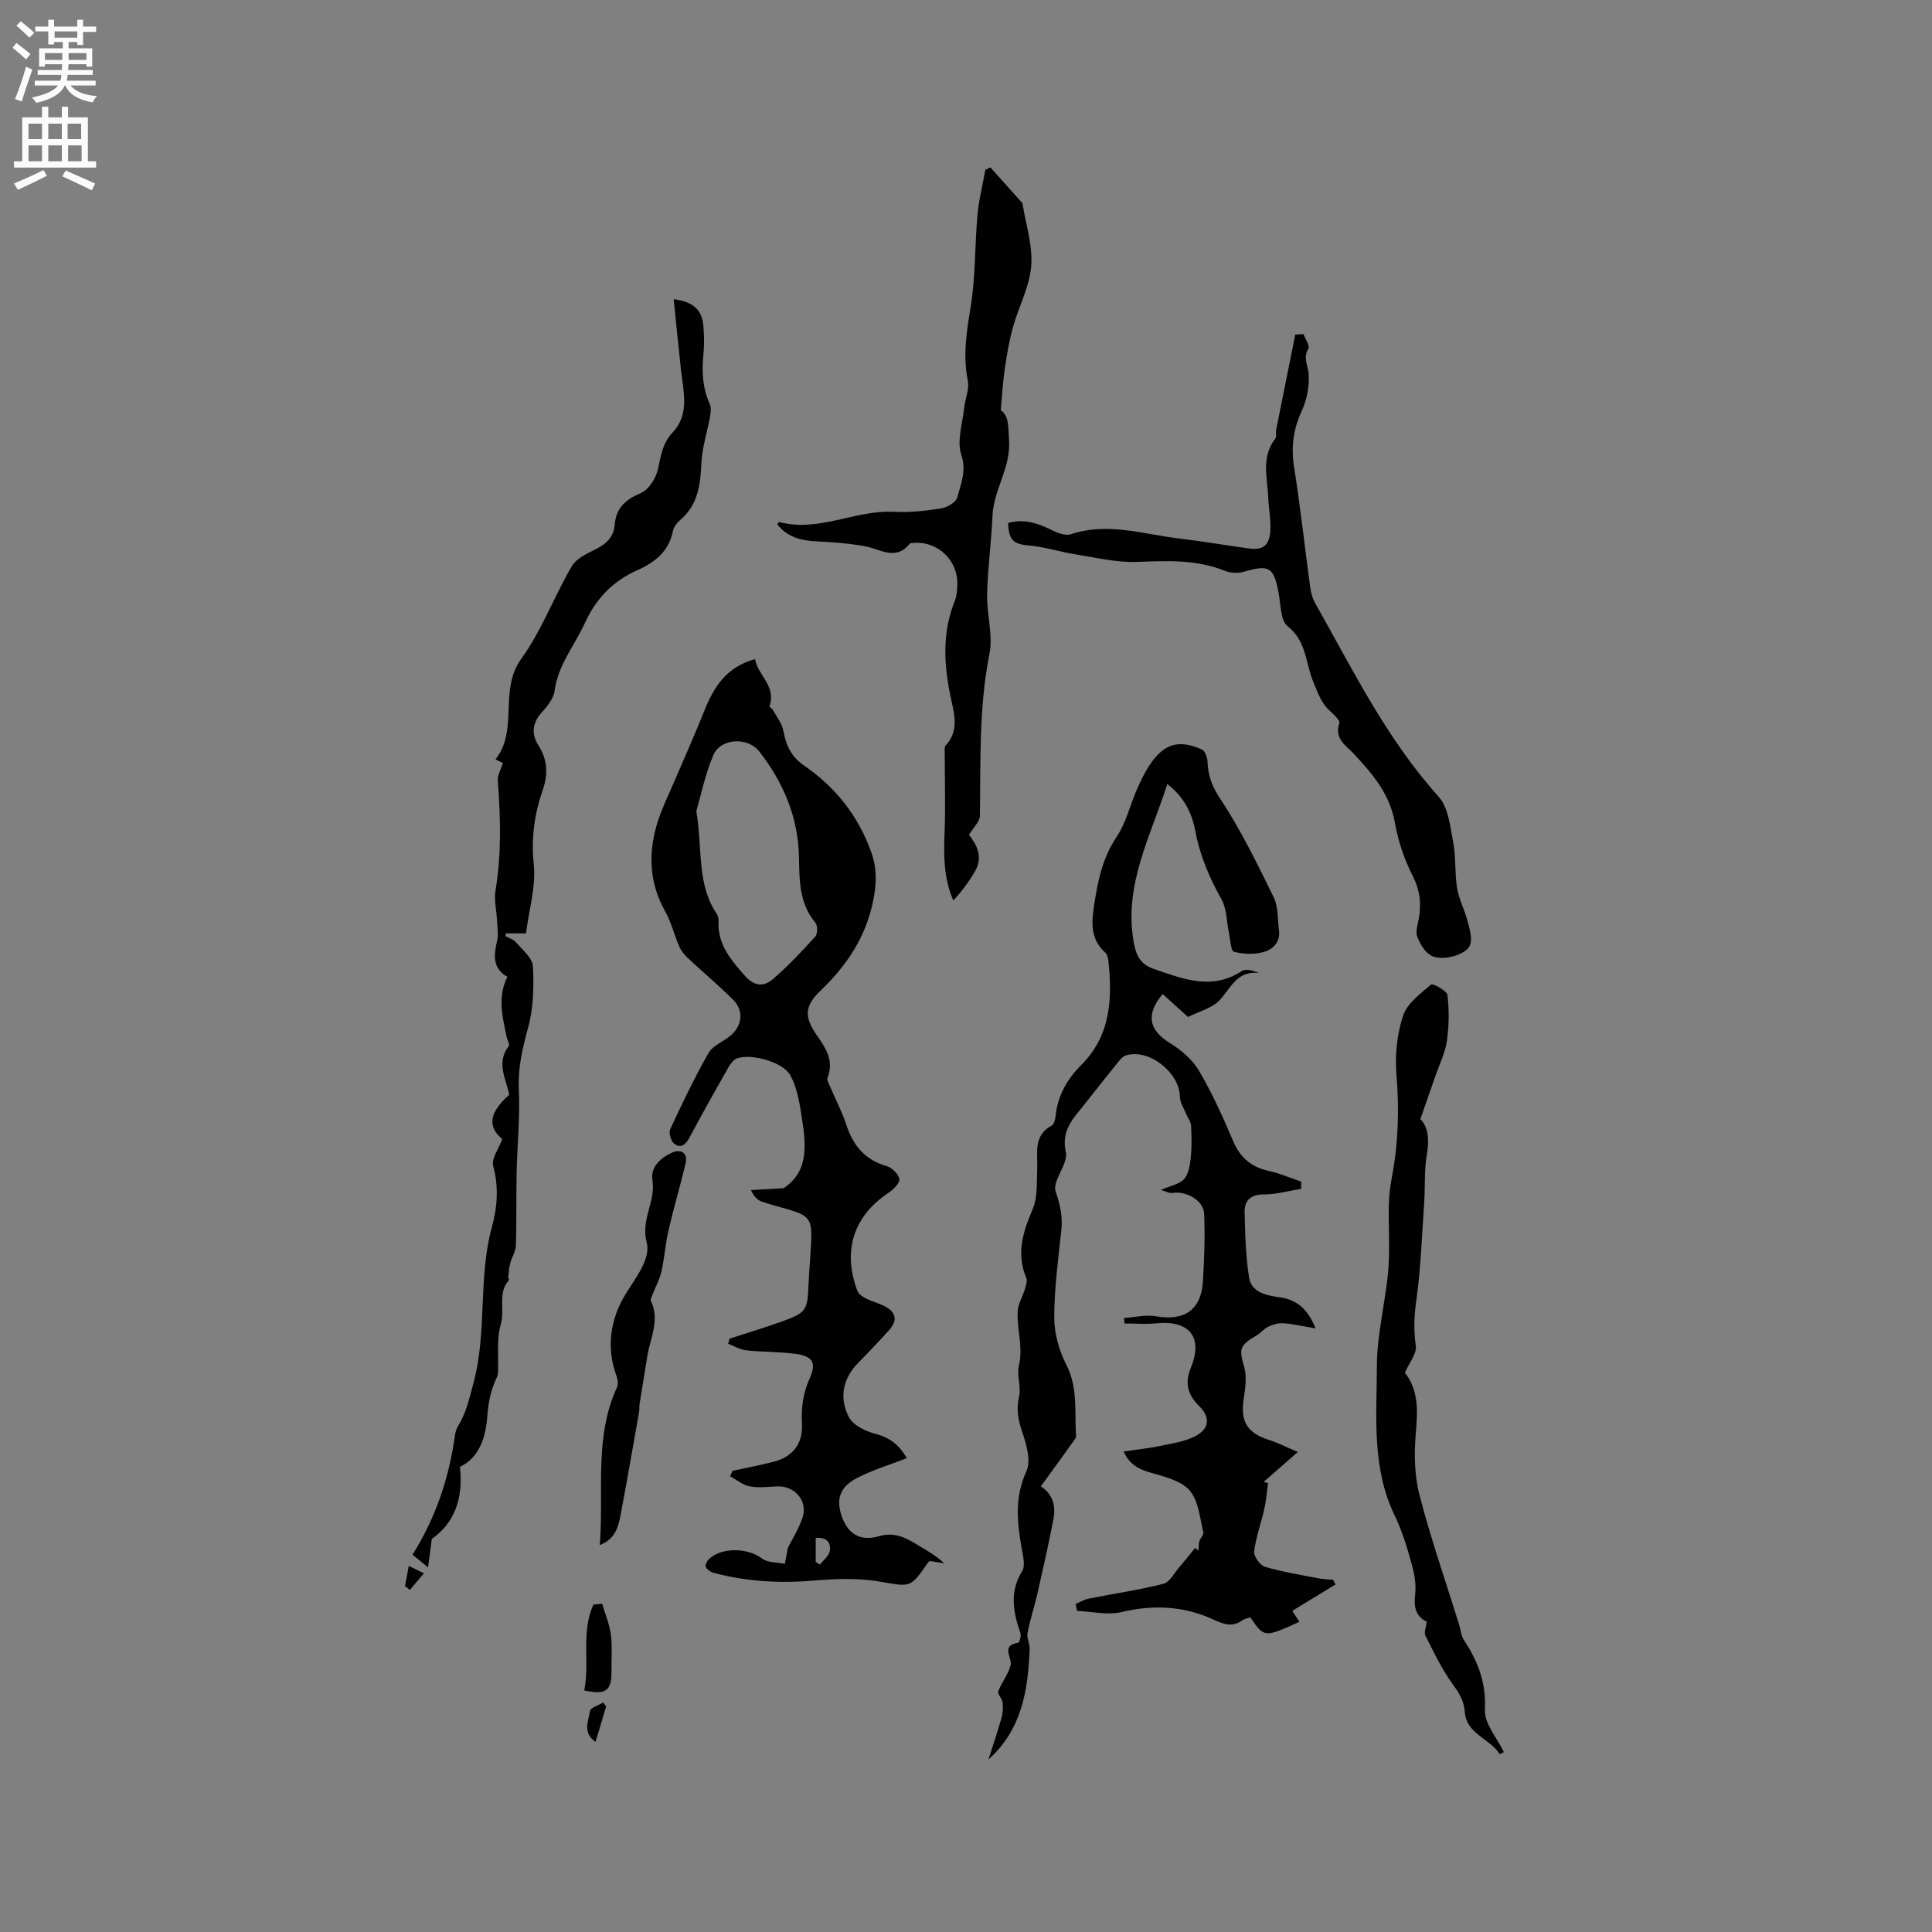
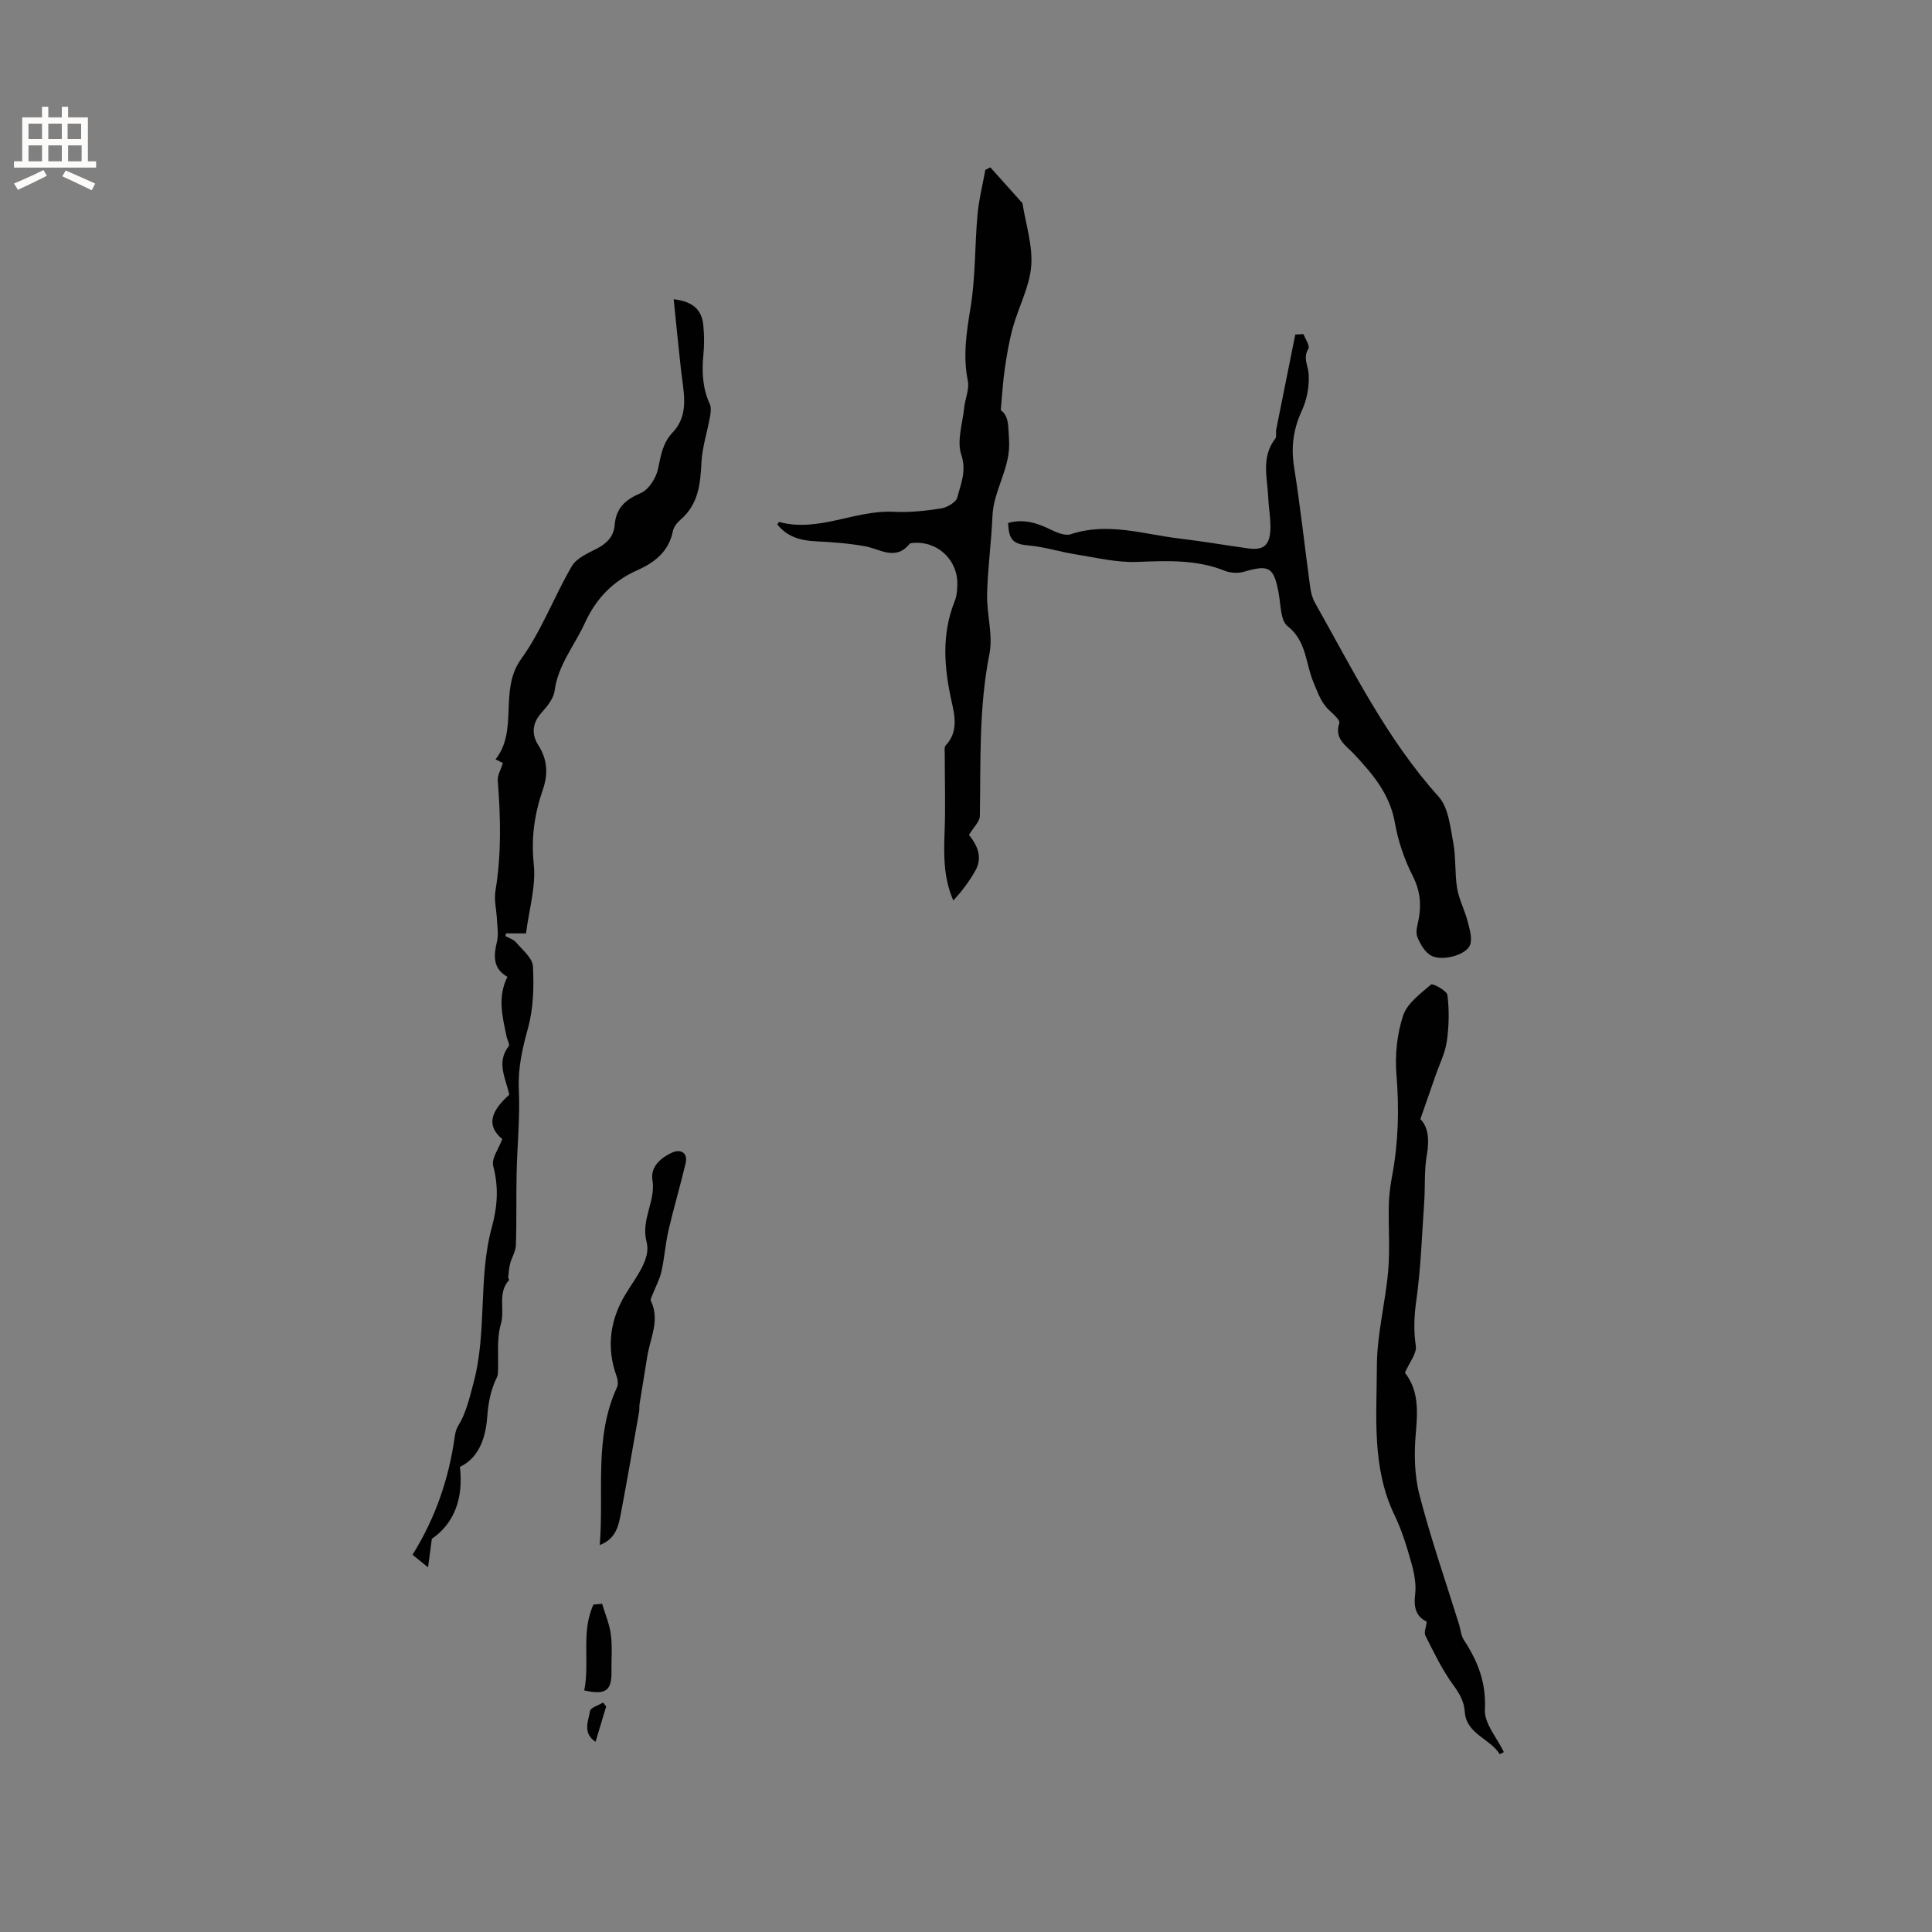
<svg xmlns="http://www.w3.org/2000/svg" enable-background="new 0 0 400 400" viewBox="0 0 400 400">
  <rect x="0" y="0" width="400" height="400" fill="#808080" stroke="none" />
  <g fill="#010102">
-     <path d="m215.49 307.74c2.44 1.53 3.16 4.01 2.61 6.81-1 5.12-2.13 10.21-3.29 15.3-.63 2.76-1.53 5.46-2.07 8.23-.2 1.05.48 2.24.44 3.35-.34 8.46-1.58 16.63-8.53 22.85.91-2.86 1.88-5.71 2.7-8.6.29-1.02.35-2.16.23-3.22-.09-.8-1.11-1.72-.9-2.29.68-1.85 2.06-3.48 2.55-5.36.42-1.6-2.17-4.08 1.57-4.71.28-.05.66-1.43.46-2.01-1.49-4.32-2.31-8.47.36-12.78.69-1.11.2-3.09-.07-4.61-.97-5.45-1.54-10.67.96-16.1.99-2.15 0-5.56-.87-8.12-.85-2.51-1.26-4.7-.65-7.34.46-2.02-.52-4.37-.04-6.38.92-3.86-.45-7.54-.25-11.28.08-1.52 1.02-2.99 1.47-4.51.23-.79.58-1.78.3-2.43-2.11-5.01-.67-9.49 1.33-14.19 1.05-2.48.82-5.55.94-8.37.14-3.29-.88-6.85 2.98-8.93.5-.27.76-1.28.83-1.97.41-4.21 2.39-7.67 5.29-10.56 6.13-6.13 6.48-13.68 5.64-21.58-.06-.59-.24-1.35-.64-1.71-3.16-2.81-2.86-6.29-2.29-9.98.76-4.92 1.71-9.62 4.6-13.93 1.97-2.93 2.8-6.6 4.24-9.89.76-1.74 1.59-3.48 2.64-5.05 2.96-4.44 5.99-5.35 10.82-3.19.65.29 1.13 1.64 1.16 2.52.09 2.88.94 5.11 2.65 7.7 4.24 6.41 7.64 13.41 11.04 20.35.97 1.98.79 4.54 1.1 6.84.33 2.47-1.29 3.99-3.19 4.51-1.93.53-4.22.47-6.13-.07-.68-.19-.76-2.59-1.06-3.99-.49-2.3-.42-4.9-1.52-6.85-2.52-4.48-4.48-9.08-5.42-14.14-.72-3.85-2.44-7.18-5.81-9.73-3.39 10.76-9.05 20.82-6.96 32.66.49 2.8 1.35 4.65 4.15 5.61 6.05 2.07 11.99 4.51 18.23.46.81-.53 2.19-.18 3.54.38-4.67-.52-5.84 3.31-8.22 5.73-1.56 1.59-4.11 2.21-6.45 3.38-1.67-1.52-3.46-3.13-5.24-4.74-3.56 4.21-2.86 7.46 1.48 10.13 2.33 1.44 4.68 3.43 6.04 5.75 2.73 4.63 4.96 9.58 7.06 14.54 1.47 3.46 3.77 5.41 7.39 6.2 2.29.5 4.48 1.46 6.72 2.21-.01.5-.02 1-.03 1.5-2.55.41-5.11 1.15-7.66 1.15-2.77 0-4.09 1.25-4.03 3.7.1 4.53.21 9.11.93 13.57.5 3.06 3.7 3.67 6.24 4.01 3.72.51 5.9 2.49 7.53 6.47-2.45-.42-4.5-.89-6.58-1.07-1.03-.09-2.18.22-3.14.66-.93.43-1.63 1.33-2.53 1.87-3.61 2.14-3.61 2.77-2.52 6.62.57 2 .18 4.37-.13 6.52-.7 4.73.72 7.05 5.33 8.51 1.82.58 3.54 1.48 5.87 2.47-1.76 1.54-2.86 2.51-3.96 3.48-1.03.9-2.07 1.8-3.1 2.7.3.08.61.17.91.25-.25 1.78-.38 3.58-.77 5.32-.66 2.96-1.74 5.85-2.11 8.83-.12.99 1.19 2.87 2.2 3.17 3.62 1.08 7.38 1.68 11.1 2.4 1 .2 2.03.21 3.04.31.17.32.34.65.5.97-2.94 1.79-5.88 3.59-8.96 5.47.5.75.99 1.5 1.49 2.26-7.28 3.3-7.28 3.3-10.16-.92-.5.17-1.15.25-1.61.58-2.09 1.51-3.85.88-6.06-.14-6.07-2.79-12.38-3.12-18.98-1.54-2.89.69-6.14-.11-9.23-.24-.1-.48-.2-.96-.29-1.44.92-.38 1.81-.93 2.78-1.12 5.13-1.02 10.32-1.76 15.38-3.05 1.33-.34 2.27-2.25 3.34-3.49 1.11-1.28 2.15-2.61 3.22-3.92.24.17.48.34.72.52.05-.63 0-1.29.17-1.89.19-.67.95-1.37.82-1.9-.7-2.88-.95-6.22-2.64-8.42-1.45-1.9-4.51-2.85-7.04-3.56-2.73-.77-5.31-1.37-6.82-4.74 2.67-.39 5.14-.64 7.55-1.14 2.46-.51 5.07-.88 7.26-2.01 3-1.55 3.16-3.97.87-6.21-2.35-2.3-3.1-4.71-1.75-8 2.6-6.31-.34-9.86-7.15-9.17-2.18.22-4.39.03-6.59.03-.04-.38-.09-.75-.13-1.13 2.21-.15 4.49-.73 6.61-.36 5.89 1.03 9.39-1.28 9.75-7.2.28-4.68.47-9.39.25-14.06-.13-2.76-3.77-4.75-6.55-4.27-.63.11-1.36-.34-2.4-.63 2.04-.9 3.87-1.19 4.81-2.26.94-1.06 1.21-2.88 1.37-4.41.23-2.2.19-4.44.06-6.66-.05-.84-.7-1.64-1.04-2.47-.46-1.14-1.25-2.3-1.26-3.46-.04-5.04-6.5-10.12-11.21-8.57-.72.23-1.31 1.02-1.82 1.66-2.27 2.8-4.51 5.63-6.73 8.46-2.27 2.88-4.87 5.29-3.86 9.89.54 2.45-2.86 5.94-2.11 8.14.97 2.82 1.49 5.27 1.17 8.17-.66 5.99-1.46 12-1.46 18 0 3.26 1.01 6.8 2.51 9.73 2.39 4.66 1.7 9.49 1.98 14.29.02.31.06.71-.1.94-2.32 3.25-4.66 6.48-7.17 9.93z" />
-     <path d="m151.69 304.51c2.88-.63 5.79-1.16 8.64-1.92 3.81-1.01 5.92-3.74 5.71-7.71-.18-3.35.2-6.44 1.61-9.54 1.42-3.12.6-4.54-2.75-5.01-3.44-.48-6.96-.39-10.42-.76-1.27-.14-2.48-.89-3.72-1.37.1-.35.2-.7.3-1.05 3.68-1.2 7.4-2.31 11.04-3.63 4.79-1.74 5.07-2.27 5.29-7.34.13-3.07.41-6.14.55-9.21.21-4.52-.42-5.33-4.88-6.61-1.82-.53-3.67-.98-5.45-1.63-.83-.31-1.52-1.02-2.14-2.33 2.26-.13 4.52-.26 6.78-.4 5.55-3.67 4.53-9.68 3.61-15.56-.42-2.68-.96-5.52-2.25-7.84-1.5-2.72-8.02-4.51-10.98-3.49-.76.26-1.43 1.17-1.86 1.94-2.72 4.79-5.42 9.59-8.01 14.45-.78 1.47-1.82 2.34-3.17 1.29-.68-.53-1.18-2.27-.82-3.02 2.47-5.33 5.02-10.65 7.92-15.75.86-1.52 2.96-2.32 4.44-3.51 2.52-2.02 2.95-5.21.7-7.47-2.96-2.99-6.22-5.69-9.3-8.57-.74-.69-1.46-1.52-1.86-2.43-1.07-2.42-1.68-5.07-2.96-7.36-3.45-6.14-3.53-12.45-1.42-18.92.86-2.64 2.11-5.14 3.2-7.7 2.07-4.86 4.25-9.67 6.2-14.58 1.98-4.99 4.51-9.34 10.63-11.02.61 3.42 4.46 5.61 2.99 9.74-.06.16.57.5.74.83.77 1.42 1.88 2.8 2.15 4.33.53 2.98 1.67 5.35 4.22 7.1 6.57 4.51 11.29 10.46 13.98 18.02 1.18 3.31 1.1 6.45.4 9.92-1.52 7.63-5.51 13.54-10.99 18.78-3.17 3.04-3.34 5.27-.86 8.91 1.9 2.79 3.82 5.36 2.39 9.01-.21.53.32 1.4.61 2.07 1.07 2.53 2.38 4.99 3.23 7.59 1.4 4.31 3.81 7.36 8.36 8.66 1.11.32 2.52 1.67 2.66 2.69.11.86-1.27 2.19-2.28 2.87-7.2 4.83-9.53 11.94-6.41 20.28.25.66 1.07 1.22 1.76 1.57 1.22.62 2.59.95 3.81 1.57 2.48 1.24 2.82 2.98.97 5.02-2.06 2.28-4.17 4.52-6.33 6.7-3.3 3.34-4 7.37-1.95 11.31.88 1.69 3.48 2.91 5.54 3.45 3.18.82 5.12 2.64 6.43 5.02-3.53 1.38-7.07 2.43-10.3 4.1-3.69 1.91-4.44 4.59-3.04 8.26 1.28 3.35 3.76 4.92 7.6 3.79 3.48-1.02 5.89.55 8.5 2.12 1.71 1.03 3.44 2.03 5.01 3.5-.97-.16-1.93-.31-2.96-.48-.11.08-.33.17-.44.34-3.68 5.39-3.61 5-10.1 3.9-4.41-.75-9.07-.56-13.56-.18-7.04.59-13.92.2-20.73-1.62-.61-.16-1.29-.66-1.6-1.19-.18-.32.2-1.15.55-1.52 2.51-2.64 8.17-2.51 11.07-.26 1.17.91 3.14.78 4.75 1.12.16-.85.32-1.69.63-3.33.75-1.51 2.2-3.78 3.04-6.26 1.15-3.41-1.61-6.59-5.23-6.45-1.91.07-3.87.34-5.7 0-1.43-.27-2.71-1.36-4.06-2.08.16-.41.34-.78.52-1.15zm-7.52-136.59c1.32 7.95.06 15.11 4.19 21.22.28.41.44 1.01.41 1.51-.27 4.77 2.45 7.96 5.38 11.3 2.07 2.35 4.02 2.38 5.94.71 3.1-2.69 5.94-5.69 8.69-8.74.5-.56.53-2.29.04-2.87-3.36-4-3.31-8.85-3.4-13.55-.16-8.31-3.21-15.44-8.18-21.87-2.4-3.11-8.06-2.84-9.57.74-1.69 4.02-2.58 8.39-3.5 11.55zm24.72 155.45c.29.19.57.38.86.57.71-.92 1.86-1.77 2.04-2.79.31-1.81-.69-2.96-2.9-2.73z" />
    <path d="m139.48 61.95c4.43.53 5.86 2.55 6.14 5.46.19 2 .21 4.04.01 6.03-.35 3.54-.18 6.93 1.33 10.23.34.74.18 1.79.03 2.66-.57 3.17-1.62 6.31-1.77 9.5-.21 4.48-.67 8.64-4.35 11.79-.69.59-1.38 1.47-1.55 2.33-.84 4.2-3.72 6.48-7.32 8.08-5.06 2.24-8.58 5.86-10.89 10.92-2.13 4.67-5.58 8.7-6.29 14.09-.22 1.62-1.56 3.24-2.73 4.55-1.95 2.18-2.05 4.5-.63 6.71 1.91 2.97 2.03 6 .95 9.12-1.75 5.06-2.47 10.03-1.9 15.51.48 4.59-.98 9.39-1.61 14.32-1.56 0-2.83 0-4.11 0-.05.18-.11.36-.16.55.76.43 1.71.7 2.24 1.33 1.32 1.56 3.38 3.23 3.47 4.94.22 4.25.1 8.71-1.02 12.77-1.16 4.22-2.1 8.22-1.9 12.68.27 5.77-.34 11.57-.46 17.36-.11 4.98.02 9.97-.15 14.95-.04 1.26-.85 2.49-1.19 3.76-.24.93-.3 1.91-.4 2.88-.02.18.25.48.19.54-2.47 2.64-.83 6.08-1.71 9.11-.92 3.14-.45 6.69-.6 10.06-.01.31-.07.65-.2.92-1.25 2.58-1.79 5.11-2.01 8.13-.28 3.86-1.43 8.48-5.67 10.47.77 6.58-1.22 11.75-5.81 14.89-.29 2.18-.48 3.6-.79 5.91-1.59-1.29-2.41-1.96-3.21-2.61 4.82-7.73 7.55-15.87 8.76-24.57.1-.71.29-1.46.66-2.06 1.69-2.75 2.34-5.72 3.18-8.84 2.89-10.67.94-21.79 3.82-32.33 1.16-4.26 1.45-8.33.28-12.69-.41-1.53 1.16-3.59 1.88-5.56-3.08-2.57-2.76-5.45 1.44-9.18-.67-3.34-2.76-6.64-.1-10.07.27-.35-.32-1.32-.46-2.02-.82-4.03-1.93-8.06.18-12.33-3.06-1.72-2.86-4.41-2.14-7.39.33-1.39.05-2.94-.02-4.42-.09-2.01-.63-4.08-.31-6.01 1.26-7.59 1.07-15.17.48-22.79-.09-1.13.65-2.32 1.06-3.66-.37-.18-.91-.45-1.53-.75 4.83-6.1.62-14.3 5.32-20.8 4.23-5.86 6.8-12.9 10.48-19.2.95-1.63 3.21-2.64 5.05-3.57 2.15-1.09 3.62-2.51 3.82-4.96.28-3.48 2.19-5.24 5.39-6.6 1.65-.7 3.17-3.09 3.58-4.97.6-2.79.91-5.34 3.07-7.63 3.56-3.78 2.15-8.54 1.68-13.04-.52-4.69-.98-9.37-1.5-14.5z" />
    <path d="m207.2 84.92c1.76 1.25 1.52 3.51 1.71 6.17.41 5.73-3.2 10.3-3.43 15.73-.23 5.4-.98 10.78-1.11 16.17-.1 4.15 1.26 8.48.48 12.43-2.22 11.14-1.79 22.33-1.98 33.53-.02 1.14-1.27 2.27-2.25 3.9 1.45 1.85 3.02 4.43 1.3 7.44-1.25 2.18-2.74 4.22-4.55 6.14-2.06-4.77-1.98-9.44-1.8-14.18.2-5.38.03-10.77.03-16.15 0-.6-.13-1.43.2-1.78 2.59-2.74 1.91-6 1.23-9.04-1.58-7.07-2.13-14.01.67-20.92.39-.96.45-2.08.5-3.13.24-5.23-4.1-9.33-9.27-8.81-.2.02-.49.03-.59.16-2.93 3.62-6.09 1.08-9.28.51-3.3-.59-6.68-.85-10.04-1.01-3.2-.15-6.03-.88-8.09-3.51.17-.23.32-.52.38-.5 8.16 2.21 15.71-2.52 23.74-2.11 3.25.17 6.57-.19 9.79-.7 1.26-.2 3.1-1.27 3.36-2.28.73-2.81 1.95-5.44.82-8.84-.95-2.87.27-6.47.61-9.74.19-1.86 1.1-3.82.75-5.55-1.04-5.13-.29-10 .55-15.08 1.05-6.34.87-12.87 1.45-19.3.28-3.12 1.07-6.19 1.62-9.29.35-.18.69-.36 1.04-.53 2.1 2.34 4.19 4.68 6.28 7.01.14.16.35.31.38.49.69 4.32 2.14 8.7 1.8 12.95-.35 4.29-2.59 8.4-3.78 12.65-.78 2.81-1.27 5.72-1.69 8.62-.4 2.68-.53 5.38-.83 8.55z" />
    <path d="m208.72 108.28c3.14-.89 5.97-.04 8.8 1.36 1.27.62 3 1.36 4.16.97 7.69-2.56 15.1.02 22.6.9 4.73.56 9.43 1.38 14.16 2.03 3.04.42 4.37-.54 4.57-3.69.13-2.19-.32-4.42-.42-6.63-.17-4.2-1.56-8.54 1.44-12.4.32-.42.07-1.24.19-1.86 1.3-6.56 2.63-13.12 3.95-19.69.57-.03 1.14-.07 1.7-.1.38 1.03 1.37 2.43 1.02 3.01-1.17 1.93-.07 3.47.05 5.22.18 2.52-.35 5.33-1.41 7.63-1.76 3.81-2.26 7.49-1.61 11.63 1.31 8.27 2.21 16.59 3.34 24.89.15 1.13.46 2.32 1.02 3.3 7.8 13.82 14.79 28.11 25.57 40.09 2.03 2.25 2.4 6.2 3.02 9.46.59 3.1.3 6.37.81 9.49.38 2.31 1.56 4.48 2.15 6.78.42 1.63 1.06 3.6.52 5-.79 2.05-5.73 3.4-8.01 2.2-1.33-.7-2.35-2.46-2.92-3.97-.4-1.05.11-2.49.33-3.74.55-3.1.23-5.88-1.28-8.85-1.74-3.42-3.02-7.22-3.68-11-1.05-5.93-4.6-10.06-8.46-14.2-1.61-1.73-4.14-3.13-3.04-6.39.2-.59-1.2-1.85-2.03-2.61-1.77-1.62-2.4-3.69-3.32-5.84-1.64-3.86-1.4-8.53-5.35-11.62-1.5-1.17-1.41-4.48-1.86-6.85-1.01-5.41-1.95-5.95-7.17-4.43-1.21.35-2.79.28-3.97-.19-5.91-2.37-11.96-2.08-18.16-1.84-4.23.16-8.53-.9-12.77-1.57-3.17-.5-6.28-1.52-9.47-1.81-3.32-.29-4.33-1.01-4.47-4.68z" />
    <path d="m290.87 284.21c2.86 3.61 2.66 7.9 2.26 12.49-.37 4.24-.3 8.74.76 12.82 2.33 9.01 5.4 17.82 8.17 26.72.35 1.11.42 2.39 1.03 3.32 2.89 4.39 4.63 8.83 4.34 14.41-.15 2.85 2.53 5.85 3.93 8.78-.51.27-.84.46-.85.44-2.02-3.25-6.9-4.18-7.24-8.72-.16-2.22-1.06-3.81-2.38-5.6-2.3-3.13-4-6.72-5.77-10.21-.35-.69.15-1.81.27-2.91-2.18-1.04-2.74-2.91-2.4-5.61.26-2.11-.18-4.42-.77-6.51-.94-3.36-1.96-6.75-3.47-9.87-4.8-9.92-3.71-20.54-3.68-30.94.01-6.57 1.77-13.12 2.34-19.72.39-4.55.02-9.17.13-13.75.05-2 .33-4.01.7-5.99 1.29-6.92 1.46-13.83.88-20.87-.33-4.03.11-8.38 1.37-12.2.83-2.55 3.59-4.56 5.8-6.46.32-.28 3.28 1.28 3.39 2.19.38 3.15.33 6.42-.13 9.56-.35 2.45-1.54 4.79-2.36 7.17-.97 2.8-1.95 5.61-3.12 8.96 1.62 1.57 1.9 4.25 1.34 7.41-.56 3.17-.32 6.47-.54 9.71-.47 6.85-.7 13.73-1.65 20.51-.45 3.19-.56 6.13-.09 9.31.23 1.57-1.32 3.4-2.26 5.56z" />
    <path d="m124.17 319.88c.9-11.12-1.23-22.23 3.57-32.65.29-.64.17-1.63-.09-2.33-2.19-5.96-1.28-11.78 1.84-16.92 2.12-3.49 5.3-7.31 4.39-10.79-1.25-4.78 1.93-8.47 1.2-12.87-.46-2.78 1.79-4.65 4.07-5.69 1.58-.73 3.36-.15 2.79 2.26-1.1 4.64-2.46 9.21-3.54 13.86-.64 2.79-.83 5.69-1.45 8.49-.36 1.6-1.19 3.1-1.79 4.65-.18.47-.56 1.1-.4 1.44 1.91 3.97-.12 7.65-.74 11.44-.54 3.31-1.08 6.63-1.61 9.95-.08.52 0 1.07-.09 1.58-1.25 7.08-2.47 14.17-3.81 21.24-.48 2.53-1.11 5.14-4.34 6.34z" />
    <path d="m124.66 332.04c.63 2.12 1.53 4.2 1.81 6.37.33 2.5.09 5.07.13 7.61.06 4.01-1.15 4.96-5.64 3.97 1.19-5.83-.72-12.09 1.91-17.78.59-.06 1.19-.11 1.79-.17z" />
    <path d="m125.5 353.31c-.72 2.4-1.44 4.81-2.2 7.32-2.76-1.87-1.47-4.31-1.14-6.39.11-.71 1.76-1.17 2.71-1.75.21.28.42.55.63.82z" />
-     <path d="m83.85 328.39c.24-1.29.48-2.58.78-4.18 1.02.49 1.79.87 3.14 1.52-1.13 1.33-2.02 2.39-2.91 3.44-.35-.26-.68-.52-1.01-.78z" />
  </g>
-   <path d="m2.6 9.9.8-1c.9.7 1.9 1.4 2.9 2.3l-.9 1.1c-1.1-1-2-1.8-2.8-2.4zm.5 10.6c.9-2.1 1.6-4.3 2.3-6.7.4.2.8.4 1.3.6-.7 2.1-1.5 4.3-2.2 6.6zm.3-15.2.9-.9c1 .8 2 1.6 2.8 2.4l-1 1c-.9-.9-1.8-1.7-2.7-2.5zm12.6-1.2h1.2v1.4h2.7v1.1h-2.7v2.7h-1.2v-.6h-1.8v1.3h4.9v3.8h-1.2v-.5h-3.7c0 .4-.1.9-.1 1.2h5.1v1h-5.2c0 .5-.1.9-.2 1.2h6v1h-5.2c1.1 1.3 2.9 2 5.5 2.2-.4.4-.7.8-.9 1.3-2.9-.5-4.8-1.6-5.7-3.5h-.1c-.8 1.7-2.7 2.9-5.9 3.6-.2-.4-.6-.8-.9-1.1 2.8-.6 4.6-1.4 5.4-2.5h-4.8v-1h5.3c.1-.3.2-.7.2-1.2h-4.9v-1h5c0-.4 0-.8.1-1.2h-3.6v.5h-1.2v-3.8h4.9v-1.3h-1.8v.5h-1.2v-2.7h-2.7v-1h2.7v-1.4h1.2v1.4h4.8zm-6.7 8.3h3.6c0-.4 0-.9 0-1.4h-3.6zm1.9-4.6h4.8v-1.3h-4.7v1.3zm6.7 3.2h-3.7v1.4h3.7z" fill="#fcfbfa" />
  <path d="m8.7 22.1h1.3v2.2h2.8v-2.2h1.3v2.2h4.1v9.1h1.7v1.3h-17v-1.3h1.7v-9.1h4.1zm.3 13.1.7 1.2c-1.8.9-3.8 1.9-6 2.9-.2-.4-.5-.8-.8-1.3 2.3-1 4.4-1.9 6.1-2.8zm-3.1-6.4h2.8v-3.2h-2.8zm0 4.6h2.8v-3.3h-2.8zm4.1-4.6h2.8v-3.2h-2.8zm0 4.6h2.8v-3.3h-2.8zm3.6 1.9c2.1.9 4.1 1.8 6.1 2.7l-.7 1.4c-2.2-1.1-4.2-2-6.1-2.9zm3.2-9.7h-2.8v3.2h2.8zm-2.7 7.8h2.8v-3.3h-2.8z" fill="#fcfbfa" />
</svg>